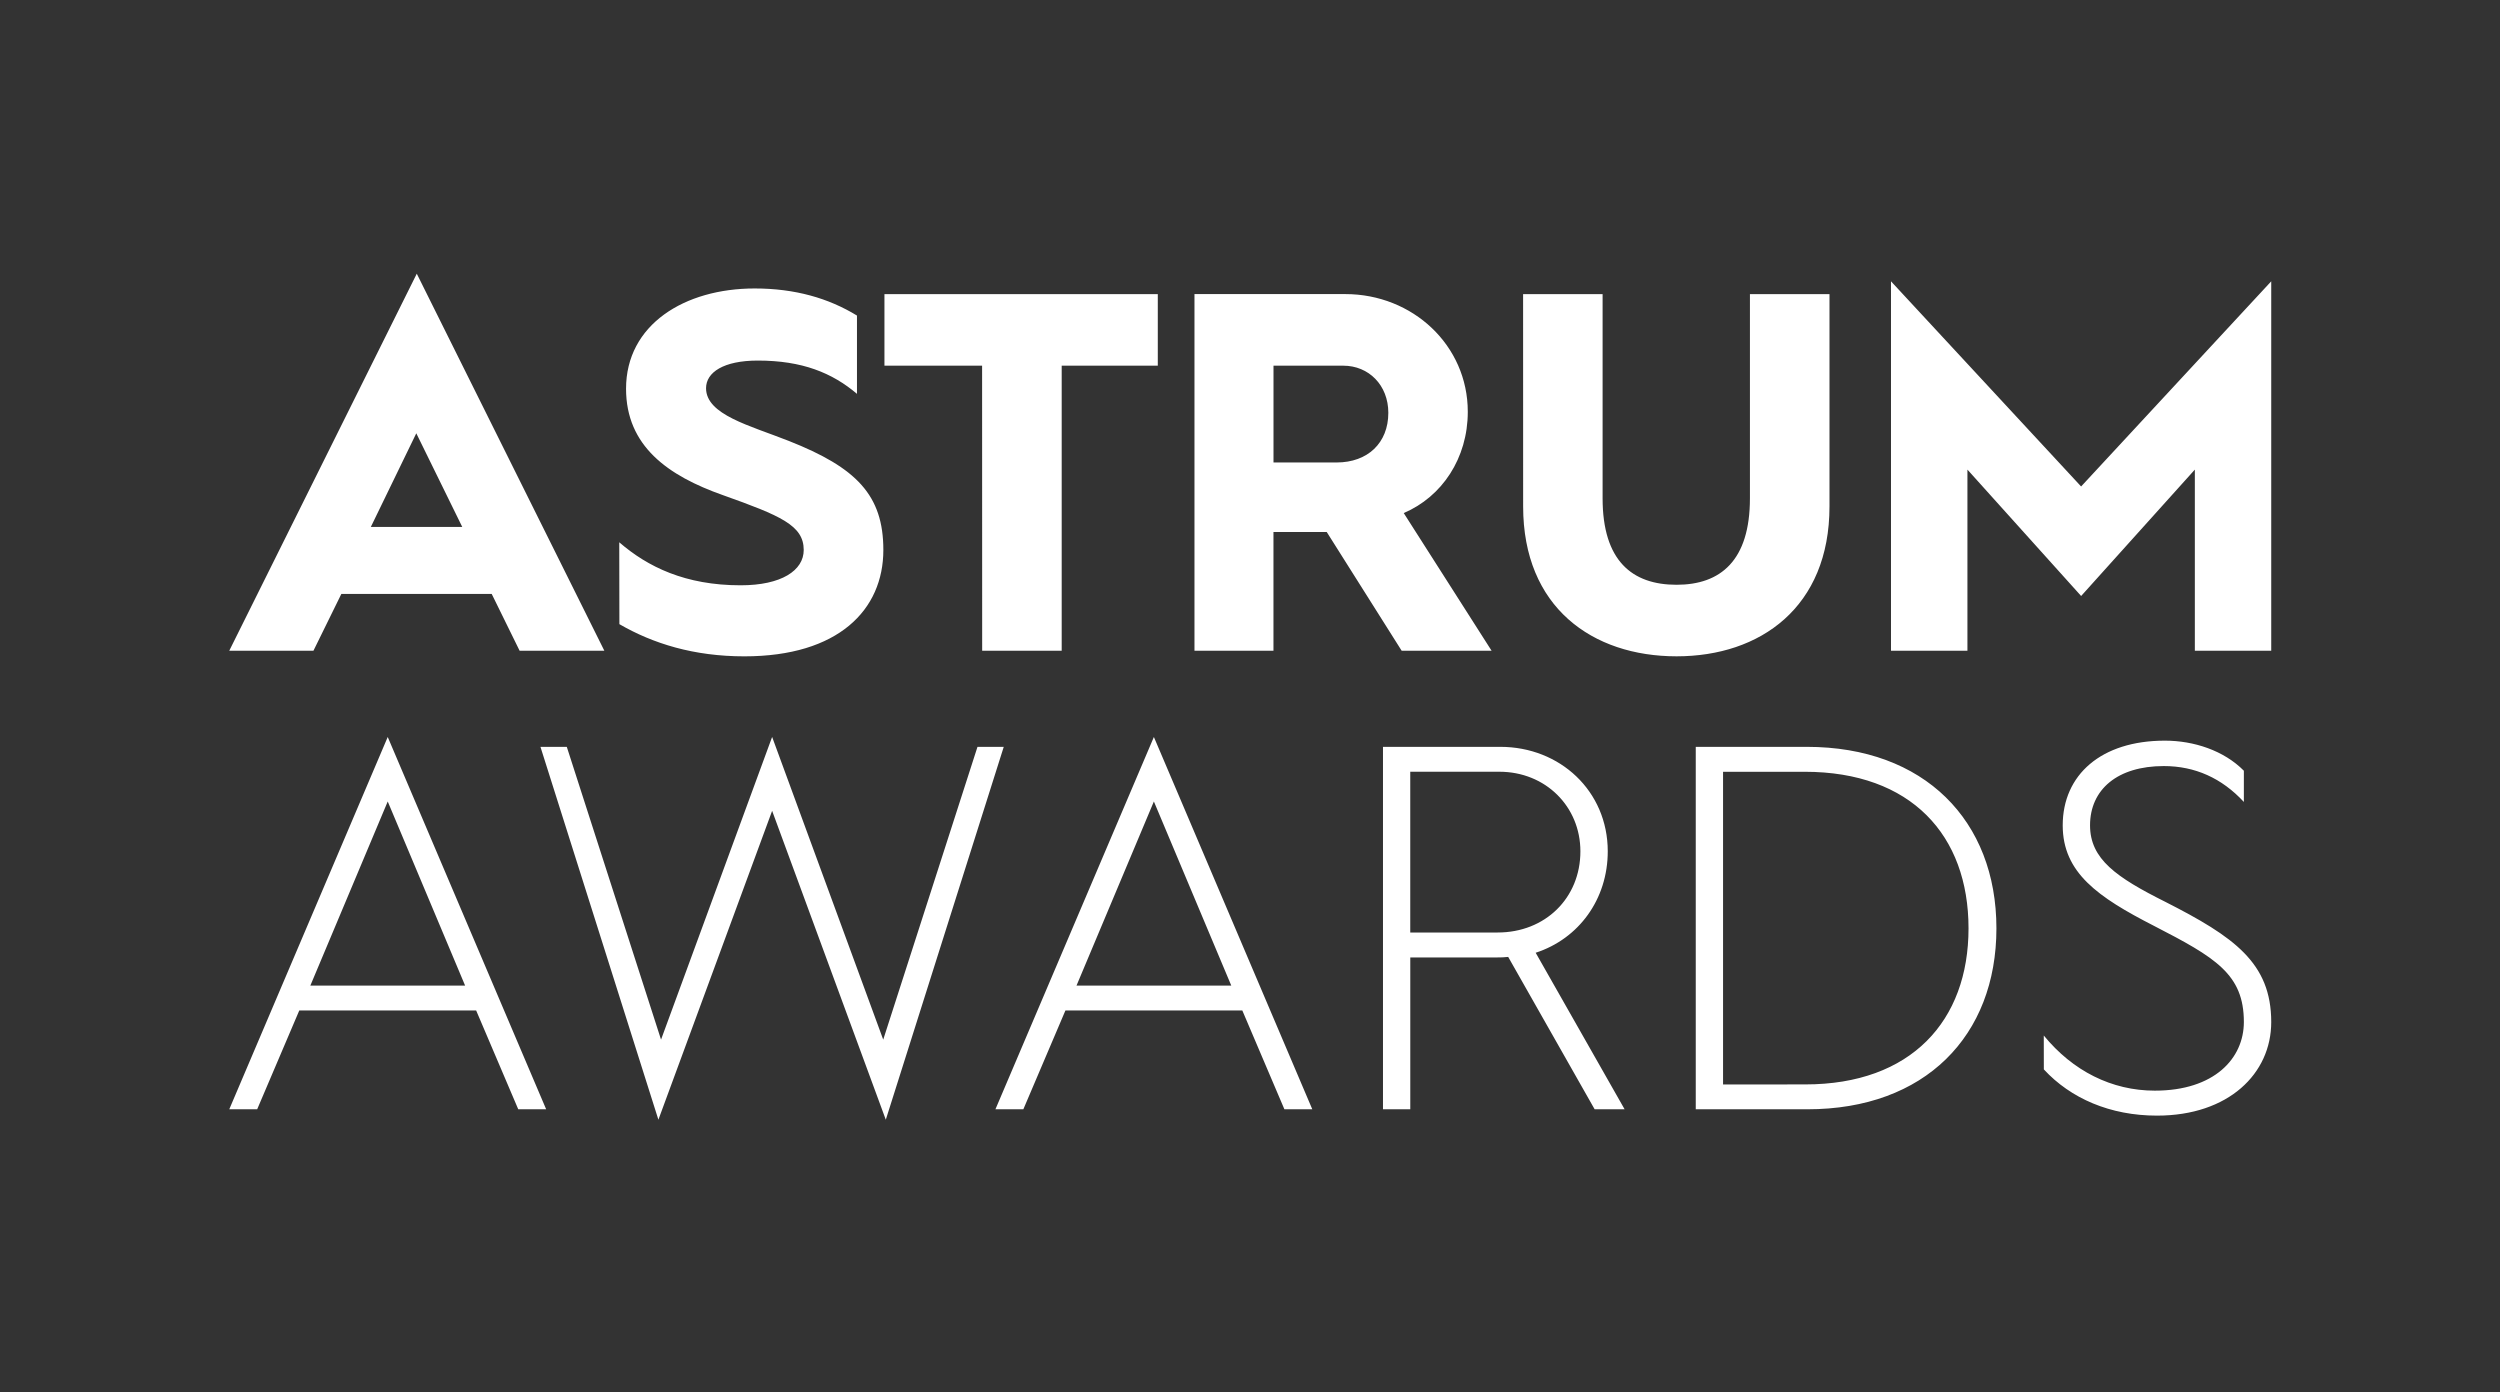
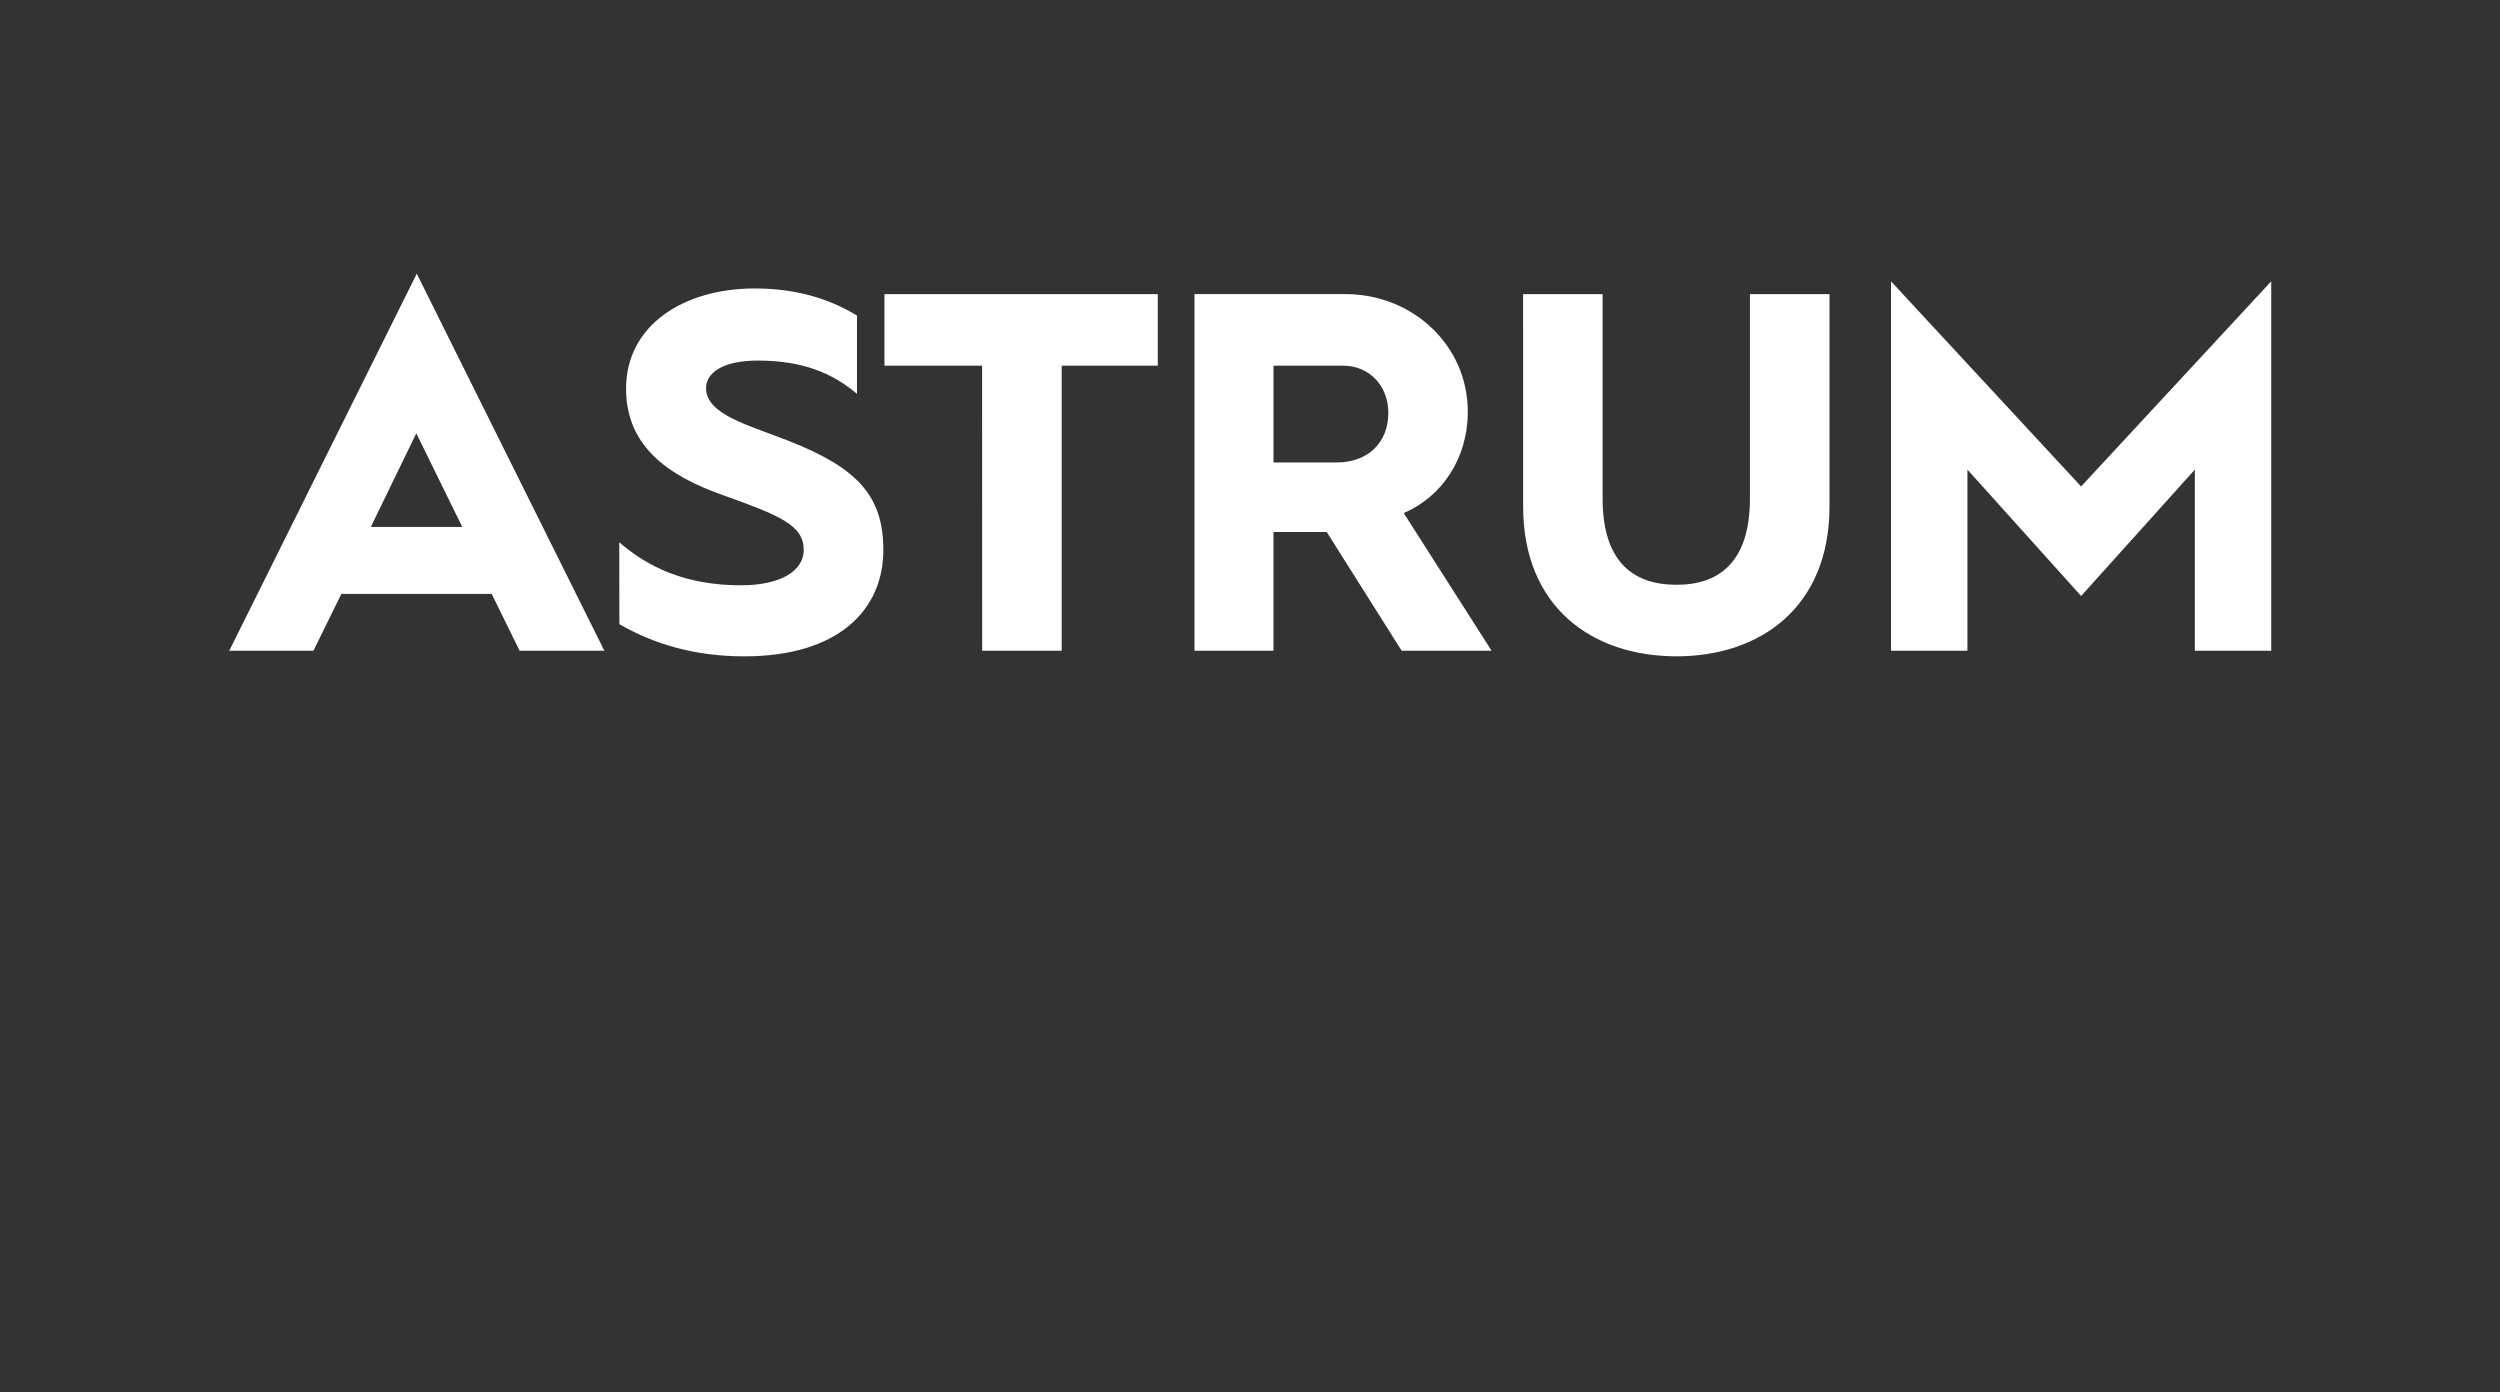
<svg xmlns="http://www.w3.org/2000/svg" width="176" height="98" viewBox="0 0 176 98" fill="none">
  <rect x="0" y="0" width="176" height="98" fill="#333333" stroke="none" />
  <path d="M133.126 45.81H138.507V33.06L146.512 41.958L154.517 33.06V45.81H159.895V19.804L146.51 34.248L133.126 19.804V45.81ZM107.229 35.654C107.229 42.751 112.099 46.205 118.031 46.205C123.925 46.205 128.796 42.751 128.796 35.654V20.705H123.195V35.08C123.195 39.476 121.121 41.168 118.028 41.168C114.897 41.168 112.823 39.476 112.823 35.08V20.705H107.226L107.229 35.654ZM89.654 32.556V25.744H94.571C96.354 25.744 97.738 27.113 97.738 29.062C97.738 31.189 96.281 32.558 94.097 32.558L89.654 32.556ZM84.091 45.81H89.652V37.452H93.401L98.676 45.81H105.007L98.823 36.12C101.513 34.971 103.332 32.269 103.332 28.988C103.332 24.303 99.444 20.704 94.715 20.704H84.091V45.81ZM69.145 45.81H74.743V25.744H81.509V20.705H62.265V25.744H69.14L69.145 45.81ZM43.605 43.941C45.968 45.307 48.838 46.207 52.404 46.207C59.026 46.207 62.188 42.932 62.188 38.718C62.188 34.861 60.299 32.922 55.532 31.041C52.801 29.96 49.706 29.203 49.706 27.329C49.706 26.212 50.945 25.384 53.348 25.384C56.477 25.384 58.585 26.248 60.331 27.727V22.216C58.331 20.993 55.968 20.308 53.129 20.308C48.18 20.308 44.074 22.86 44.074 27.366C44.074 31.402 47.018 33.491 50.902 34.861C54.944 36.302 56.582 36.987 56.582 38.718C56.582 40.16 55.016 41.205 52.14 41.205C48.248 41.205 45.594 39.907 43.596 38.177L43.605 43.941ZM26.106 37.097L29.307 30.504L32.543 37.097H26.106ZM16.14 45.81H22.067L24.032 41.811H34.615L36.58 45.81H42.545L29.341 19.268L16.14 45.81Z" fill="white" />
-   <path d="M143.886 75.286C145.775 77.328 148.553 78.54 151.852 78.54C156.896 78.54 159.895 75.579 159.895 71.953C159.895 67.778 157.268 65.947 152.445 63.493C148.996 61.767 147.139 60.484 147.139 58.105C147.139 55.578 149.072 53.931 152.33 53.931C154.521 53.931 156.409 54.773 157.968 56.457V54.26C156.559 52.834 154.445 52.142 152.405 52.142C147.917 52.142 145.215 54.553 145.215 58.105C145.215 61.438 147.694 63.159 151.627 65.174C155.965 67.407 157.968 68.578 157.968 71.948C157.968 74.512 155.89 76.782 151.7 76.782C148.66 76.782 145.918 75.391 143.882 72.9L143.886 75.286ZM121.303 76.348V54.333H127.052C134.542 54.333 138.584 58.799 138.584 65.356C138.584 71.874 134.542 76.343 127.089 76.343L121.303 76.348ZM119.381 78.094H127.241C135.51 78.094 140.548 72.933 140.548 65.354C140.548 57.774 135.474 52.578 127.205 52.578H119.381V78.094ZM99.282 65.648V54.33H105.55C108.813 54.33 111.26 56.785 111.26 59.934C111.26 63.23 108.776 65.648 105.439 65.648H99.282ZM97.362 78.094H99.284V67.404H105.404C105.662 67.407 105.921 67.395 106.177 67.367L112.263 78.094H114.373L108.111 67.074C111.152 66.086 113.186 63.304 113.186 59.934C113.186 55.685 109.817 52.578 105.627 52.578H97.362V78.094ZM75.786 69.386L81.233 56.424L86.682 69.386H75.786ZM81.233 51.884L70.078 78.094H72.043L75.006 71.137H87.459L90.422 78.094H92.386L81.233 51.884ZM68.814 52.581L62.179 73.19L54.358 51.88L46.537 73.19L39.903 52.581H38.049L46.351 78.828L54.358 57.082L62.36 78.828L70.663 52.581H68.814ZM21.848 69.386L27.296 56.424L32.744 69.386H21.848ZM27.296 51.884L16.14 78.094H18.105L21.069 71.137H33.521L36.485 78.094H38.45L27.296 51.884Z" fill="white" />
</svg>